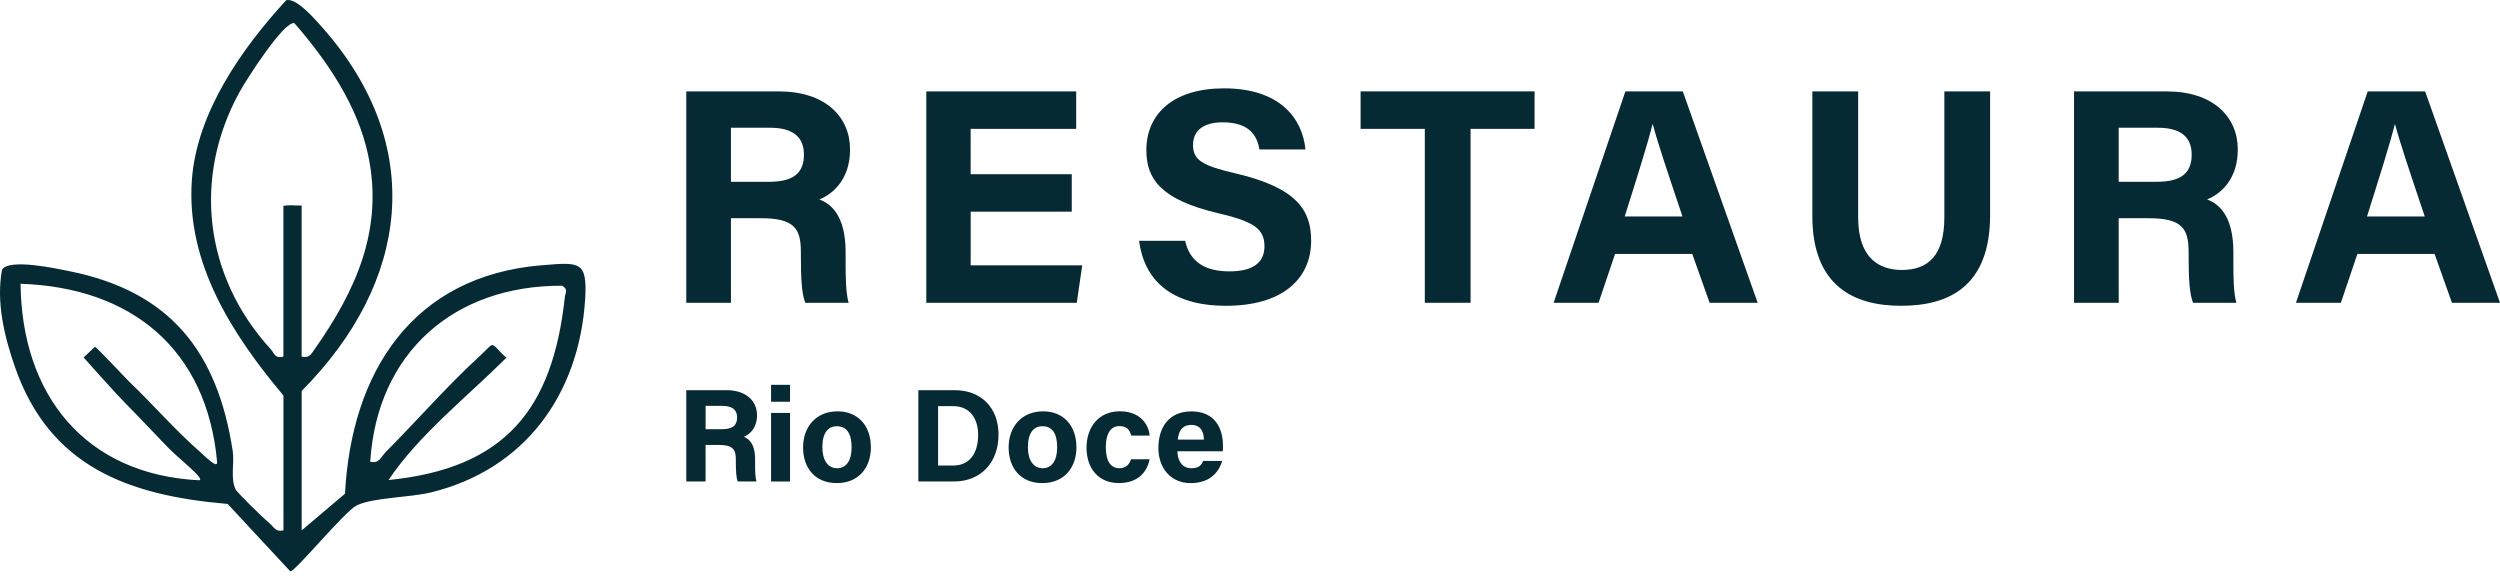
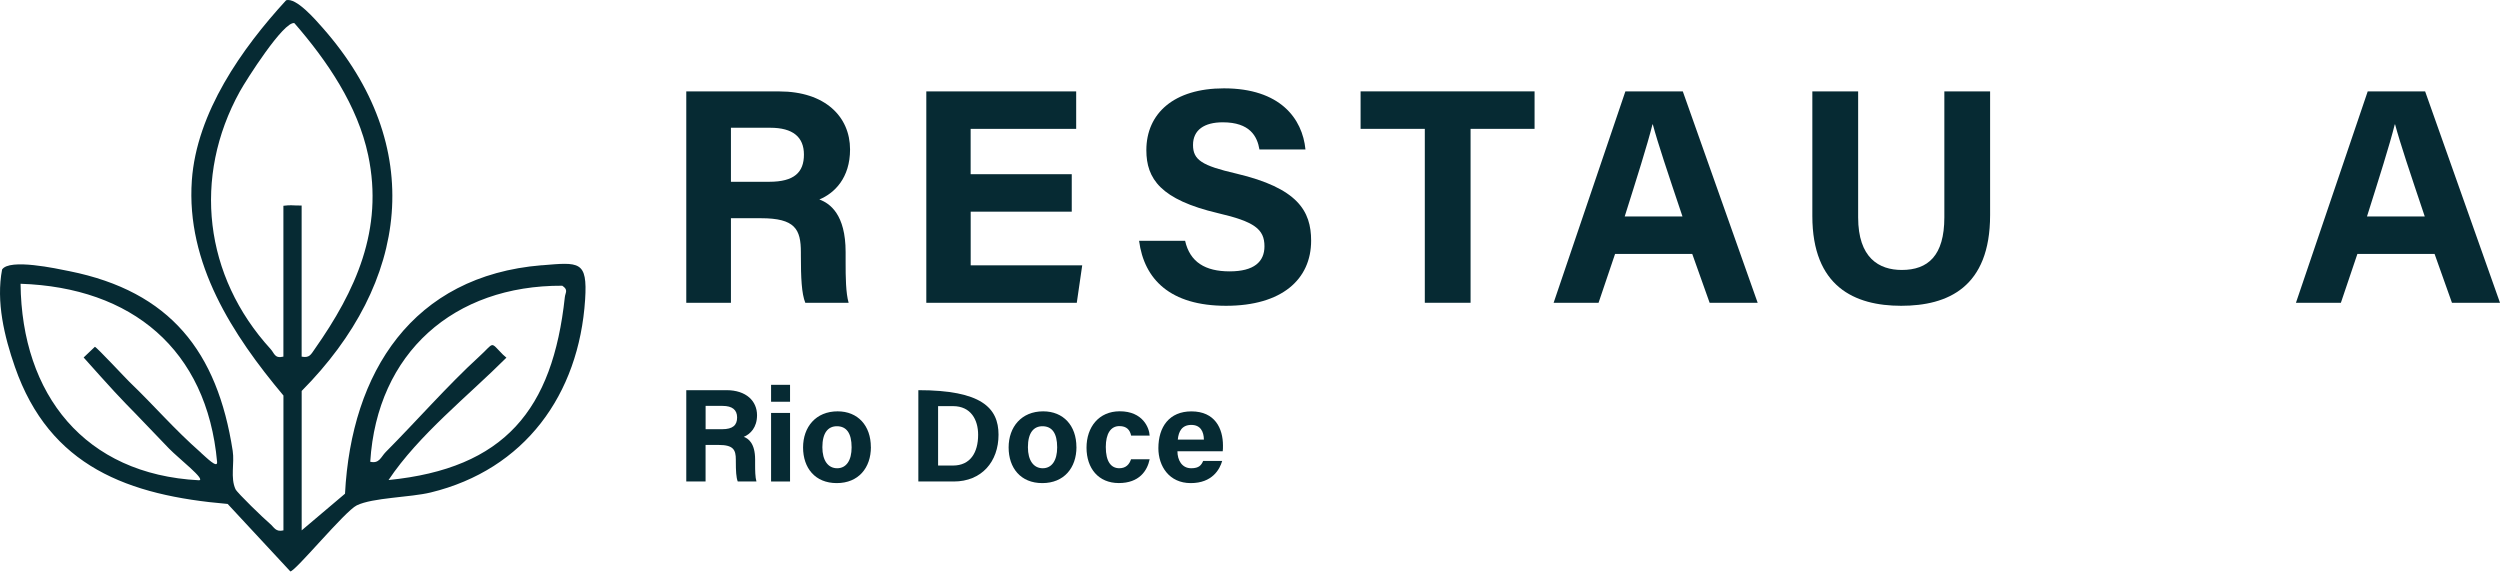
<svg xmlns="http://www.w3.org/2000/svg" width="237" height="55" viewBox="0 0 237 55" fill="none">
  <path d="M51.349 25.145C39.112 26.155 33.309 35.272 32.707 46.803L28.599 50.279V37.062C38.795 26.788 40.507 13.857 30.558 2.604C29.921 1.884 28.062 -0.278 27.121 0.03C22.931 4.593 18.637 10.668 18.186 17.107C17.64 24.955 22.043 31.745 26.87 37.495V50.279C26.129 50.456 26.003 49.993 25.57 49.629C25.05 49.195 22.489 46.73 22.324 46.374C21.826 45.282 22.242 43.926 22.06 42.739C20.608 33.322 16.137 27.637 6.59 25.709C5.329 25.453 0.901 24.487 0.199 25.549C-0.386 28.599 0.411 31.901 1.416 34.787C4.71 44.251 12.176 46.972 21.583 47.774L27.524 54.17C28.001 54.17 32.698 48.454 33.821 47.908C35.35 47.167 38.865 47.163 40.832 46.686C49.733 44.52 54.889 37.422 55.47 28.395C55.708 24.691 54.915 24.855 51.358 25.15L51.349 25.145ZM19.07 42.934C16.436 40.615 14.698 38.531 12.28 36.213C11.946 35.892 9.169 32.911 8.995 32.876L7.929 33.89C7.929 33.89 10.911 37.248 11.95 38.293C12.925 39.272 14.966 41.434 16.024 42.522C16.912 43.441 19.608 45.529 18.849 45.529C8.025 44.97 2.058 37.409 1.949 26.901C12.475 27.252 19.612 33.106 20.582 43.8C20.626 44.45 19.551 43.363 19.066 42.938L19.07 42.934ZM26.866 19.508V33.808C26.025 34.007 26.034 33.504 25.644 33.08C19.356 26.19 18.238 16.804 22.74 8.666C23.33 7.6 26.9 1.98 27.906 2.192C31.008 5.75 33.916 10.022 34.904 14.72C36.39 21.77 33.704 27.585 29.838 33.088C29.474 33.604 29.344 33.959 28.595 33.808V19.486C27.568 19.486 27.663 19.413 26.861 19.508H26.866ZM53.546 28.17C52.389 38.869 47.834 44.403 36.832 45.508C39.705 41.209 44.372 37.543 48.008 33.907L47.674 33.613C46.413 32.339 46.925 32.438 45.399 33.829C42.483 36.49 39.385 40.022 36.564 42.856C36.117 43.306 35.961 43.982 35.099 43.774C35.749 33.435 43.033 27.039 53.303 27.087C53.906 27.485 53.593 27.728 53.546 28.17Z" fill="#062A33" />
  <path d="M69.293 20.682V28.703H65.059V8.666H73.865C78.233 8.666 80.585 11.071 80.585 14.169C80.585 16.86 79.121 18.312 77.674 18.91C78.666 19.274 80.165 20.31 80.165 23.898V24.886C80.165 26.233 80.178 27.767 80.451 28.707H76.343C75.992 27.837 75.923 26.337 75.923 24.209V23.915C75.923 21.722 75.368 20.687 72.14 20.687H69.289L69.293 20.682ZM69.293 17.233H72.924C75.299 17.233 76.213 16.332 76.213 14.655C76.213 12.978 75.147 12.111 73.028 12.111H69.293V17.233Z" fill="#062A33" />
  <path d="M101.606 20.063H92.021V25.154H102.594L102.079 28.707H87.814V8.666H102.022V12.219H92.017V16.514H101.602V20.067L101.606 20.063Z" fill="#062A33" />
  <path d="M112.349 22.831C112.804 24.842 114.251 25.726 116.569 25.726C118.888 25.726 119.871 24.812 119.871 23.347C119.871 21.718 118.905 21.007 115.477 20.21C110.026 18.927 108.674 16.947 108.674 14.238C108.674 10.746 111.287 8.375 116.032 8.375C121.353 8.375 123.472 11.236 123.758 14.169H119.395C119.187 12.934 118.502 11.595 115.919 11.595C114.16 11.595 113.098 12.323 113.098 13.744C113.098 15.166 113.948 15.703 117.189 16.453C123.017 17.826 124.295 19.993 124.295 22.818C124.295 26.476 121.527 28.989 116.231 28.989C110.936 28.989 108.466 26.484 107.985 22.831H112.349Z" fill="#062A33" />
  <path d="M135.072 12.215H128.984V8.662H145.477V12.215H139.41V28.703H135.072V12.215Z" fill="#062A33" />
  <path d="M153.108 24.075L151.543 28.703H147.284L154.087 8.662H159.529L166.627 28.703H162.073L160.426 24.075H153.108ZM159.499 20.522C158.078 16.293 157.168 13.589 156.687 11.79H156.656C156.162 13.766 155.161 16.908 154.022 20.522H159.499Z" fill="#062A33" />
  <path d="M176.152 8.666V20.609C176.152 24.452 178.128 25.592 180.29 25.592C182.769 25.592 184.324 24.244 184.324 20.609V8.666H188.662V20.392C188.662 27.243 184.649 28.989 180.23 28.989C175.81 28.989 171.81 27.169 171.81 20.474V8.666H176.152Z" fill="#062A33" />
-   <path d="M200.852 20.682V28.703H196.618V8.666H205.423C209.791 8.666 212.144 11.071 212.144 14.169C212.144 16.86 210.68 18.312 209.232 18.91C210.225 19.274 211.724 20.31 211.724 23.898V24.886C211.724 26.233 211.737 27.767 212.01 28.707H207.902C207.551 27.837 207.482 26.337 207.482 24.209V23.915C207.482 21.722 206.927 20.687 203.699 20.687H200.847L200.852 20.682ZM200.852 17.233H204.483C206.853 17.233 207.772 16.332 207.772 14.655C207.772 12.978 206.706 12.111 204.587 12.111H200.852V17.233Z" fill="#062A33" />
  <path d="M223.48 24.075L221.916 28.703H217.656L224.46 8.662H229.902L237 28.703H232.446L230.799 24.075H223.48ZM229.867 20.522C228.446 16.293 227.536 13.589 227.055 11.79H227.025C226.531 13.766 225.53 16.908 224.39 20.522H229.867Z" fill="#062A33" />
  <path d="M66.888 42.18V45.646H65.059V36.988H68.864C70.753 36.988 71.767 38.028 71.767 39.363C71.767 40.524 71.135 41.153 70.511 41.413C70.94 41.569 71.585 42.015 71.585 43.566V43.995C71.585 44.576 71.59 45.239 71.711 45.646H69.939C69.787 45.269 69.757 44.623 69.757 43.7V43.575C69.757 42.63 69.518 42.18 68.123 42.18H66.892H66.888ZM66.888 40.689H68.457C69.484 40.689 69.878 40.299 69.878 39.575C69.878 38.852 69.419 38.479 68.504 38.479H66.892V40.689H66.888Z" fill="#062A33" />
  <path d="M73.098 36.481H74.896V38.085H73.098V36.481ZM73.098 39.146H74.896V45.646H73.098V39.146Z" fill="#062A33" />
  <path d="M82.562 42.383C82.562 44.351 81.383 45.798 79.325 45.798C77.266 45.798 76.131 44.359 76.131 42.418C76.131 40.477 77.344 38.995 79.407 38.995C81.322 38.995 82.557 40.347 82.557 42.383H82.562ZM77.96 42.396C77.96 43.649 78.497 44.39 79.364 44.39C80.23 44.39 80.733 43.649 80.733 42.409C80.733 41.049 80.235 40.407 79.338 40.407C78.501 40.407 77.96 41.027 77.96 42.401V42.396Z" fill="#062A33" />
-   <path d="M87.059 36.988H90.491C93.013 36.988 94.66 38.648 94.66 41.209C94.66 43.77 93.061 45.646 90.413 45.646H87.059V36.988ZM88.931 44.134H90.335C91.995 44.134 92.727 42.899 92.727 41.213C92.727 39.801 92.043 38.501 90.344 38.501H88.931V44.134Z" fill="#062A33" />
+   <path d="M87.059 36.988C93.013 36.988 94.66 38.648 94.66 41.209C94.66 43.77 93.061 45.646 90.413 45.646H87.059V36.988ZM88.931 44.134H90.335C91.995 44.134 92.727 42.899 92.727 41.213C92.727 39.801 92.043 38.501 90.344 38.501H88.931V44.134Z" fill="#062A33" />
  <path d="M102.048 42.383C102.048 44.351 100.87 45.798 98.811 45.798C96.753 45.798 95.618 44.359 95.618 42.418C95.618 40.477 96.831 38.995 98.894 38.995C100.809 38.995 102.044 40.347 102.044 42.383H102.048ZM97.446 42.396C97.446 43.649 97.984 44.39 98.85 44.39C99.717 44.39 100.22 43.649 100.22 42.409C100.22 41.049 99.721 40.407 98.824 40.407C97.988 40.407 97.446 41.027 97.446 42.401V42.396Z" fill="#062A33" />
  <path d="M108.986 43.544C108.761 44.628 108.002 45.794 106.065 45.794C104.128 45.794 103.002 44.394 103.002 42.44C103.002 40.485 104.172 38.99 106.152 38.99C108.345 38.99 108.951 40.563 108.986 41.295H107.231C107.118 40.767 106.819 40.394 106.117 40.394C105.294 40.394 104.83 41.114 104.83 42.374C104.83 43.757 105.324 44.389 106.113 44.389C106.733 44.389 107.062 44.026 107.222 43.536H108.99L108.986 43.544Z" fill="#062A33" />
  <path d="M111.621 42.782C111.621 43.597 112.028 44.39 112.925 44.39C113.675 44.39 113.887 44.091 114.06 43.696H115.863C115.633 44.494 114.923 45.798 112.882 45.798C110.841 45.798 109.814 44.199 109.814 42.492C109.814 40.451 110.862 38.999 112.947 38.999C115.178 38.999 115.937 40.615 115.937 42.236C115.937 42.457 115.937 42.6 115.915 42.782H111.625H111.621ZM114.13 41.677C114.117 40.919 113.813 40.282 112.938 40.282C112.063 40.282 111.729 40.875 111.655 41.677H114.13Z" fill="#062A33" />
</svg>